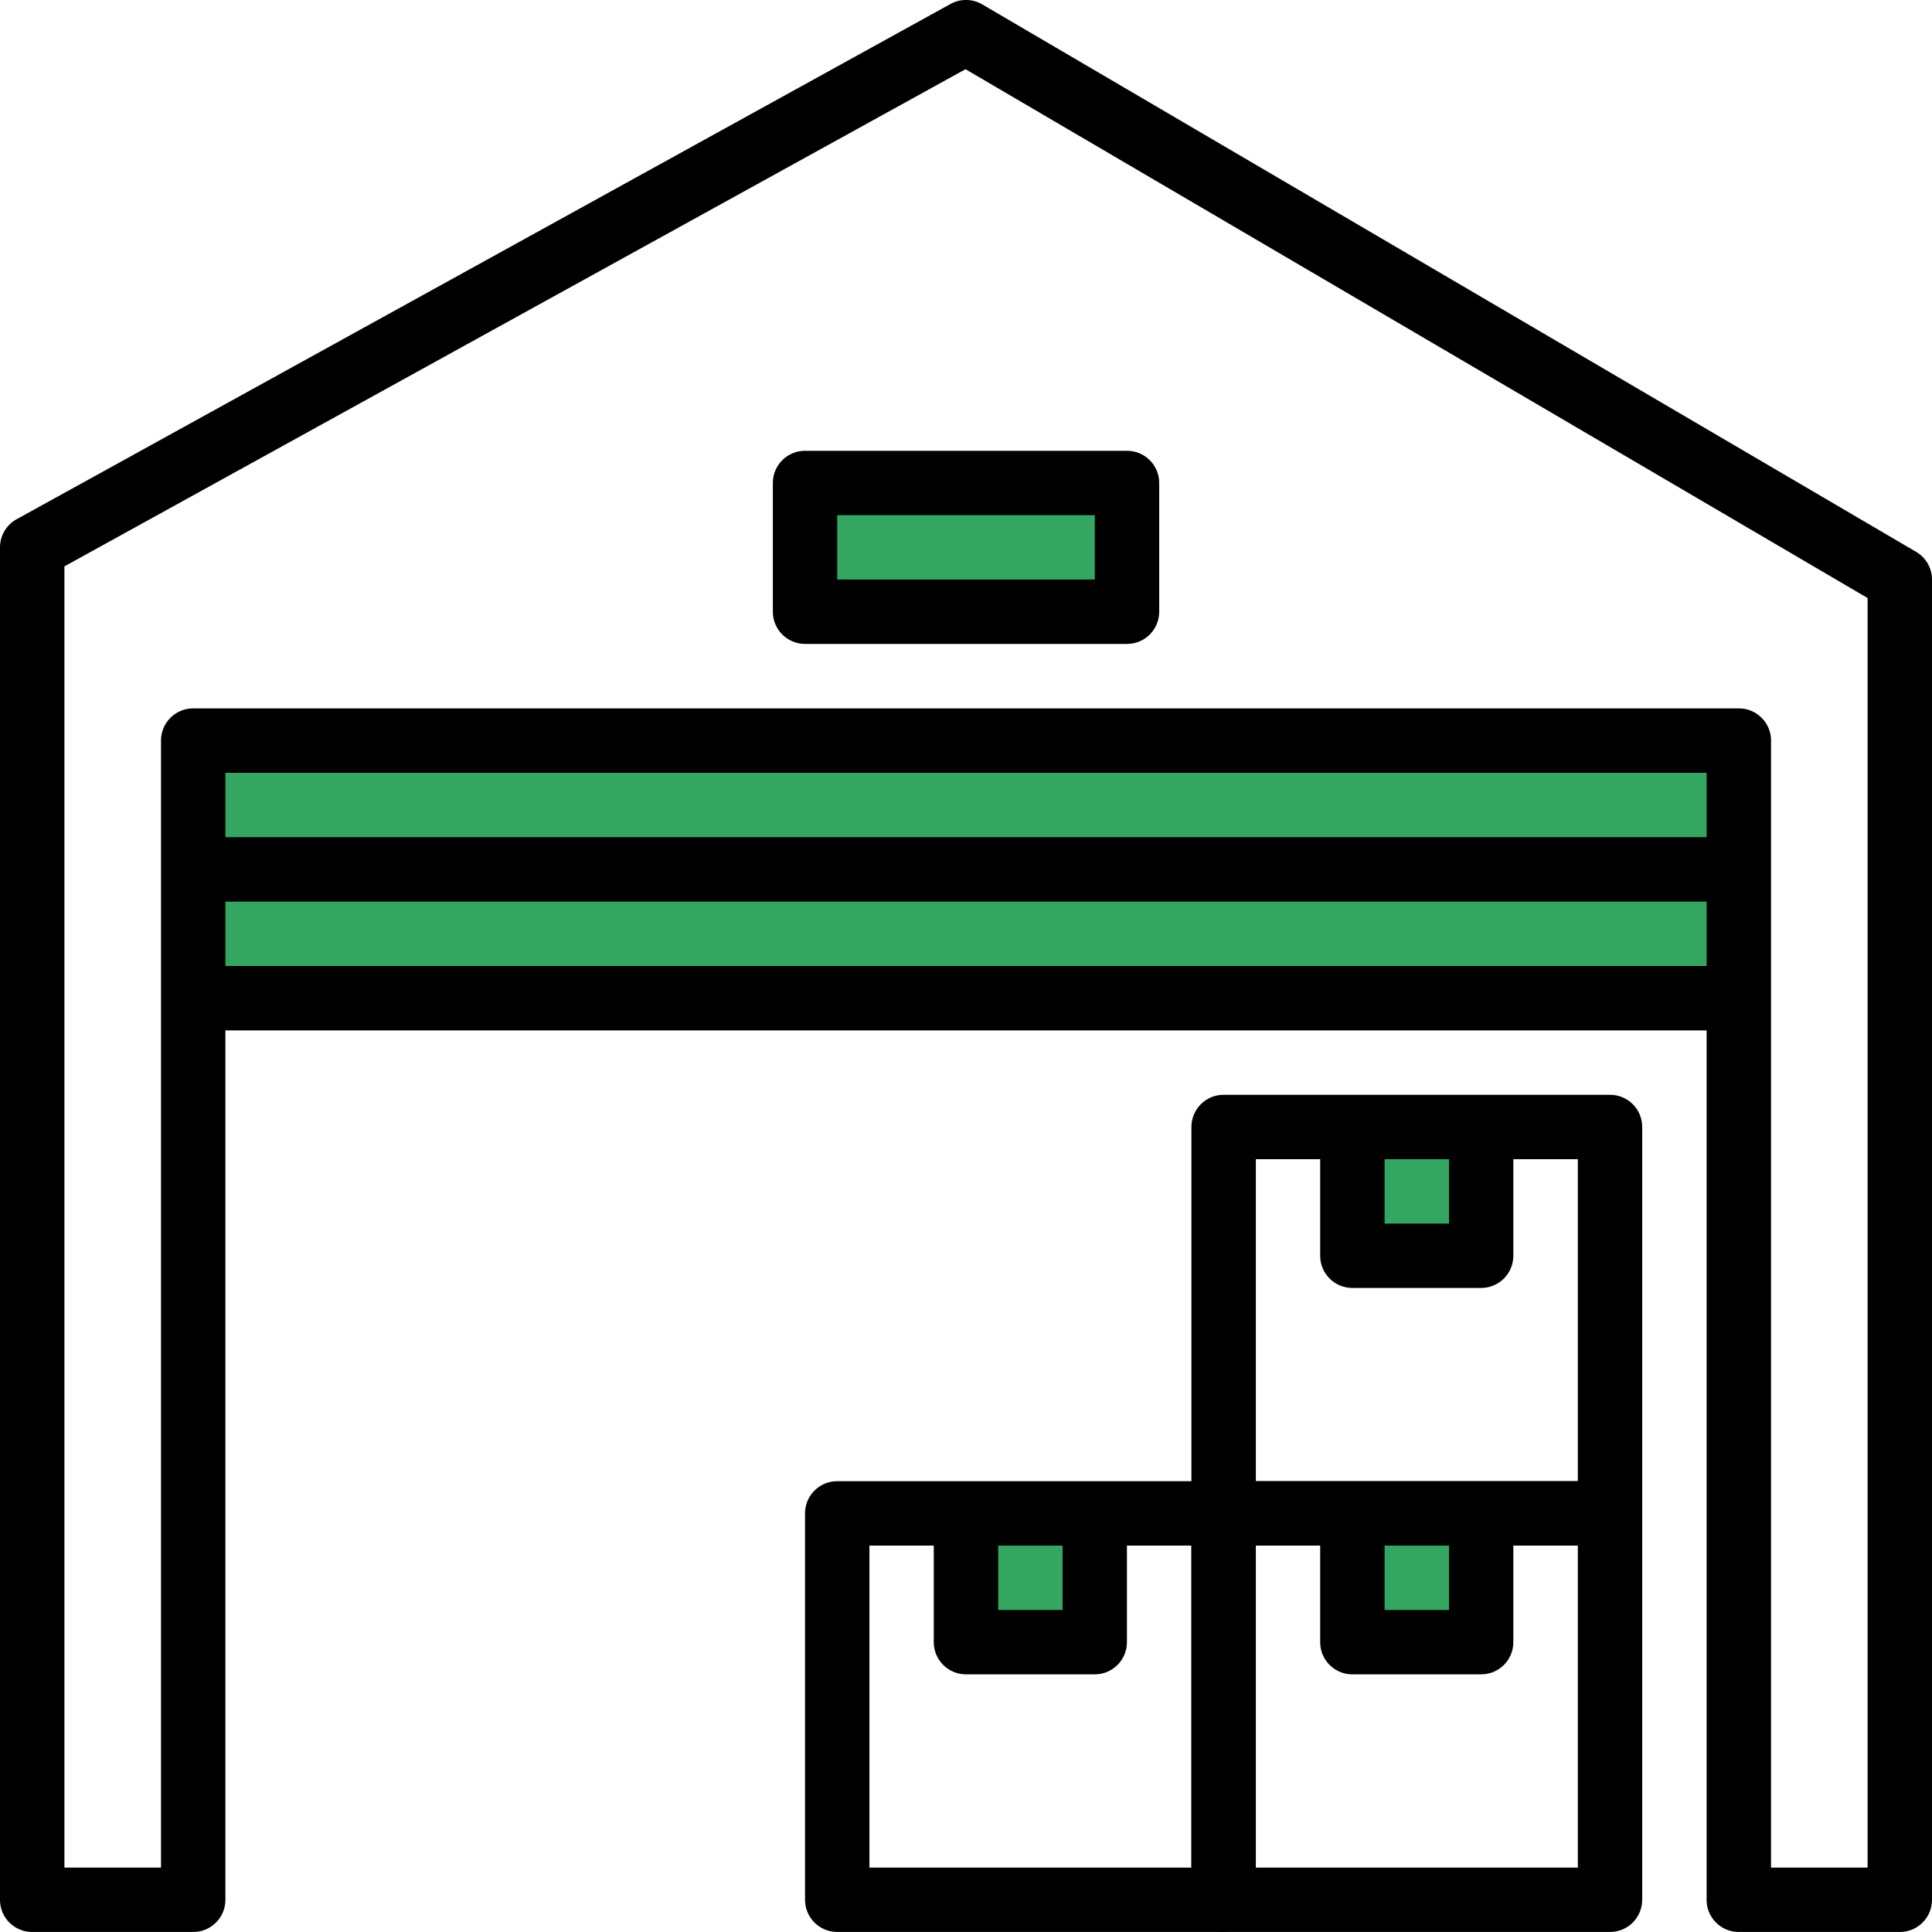
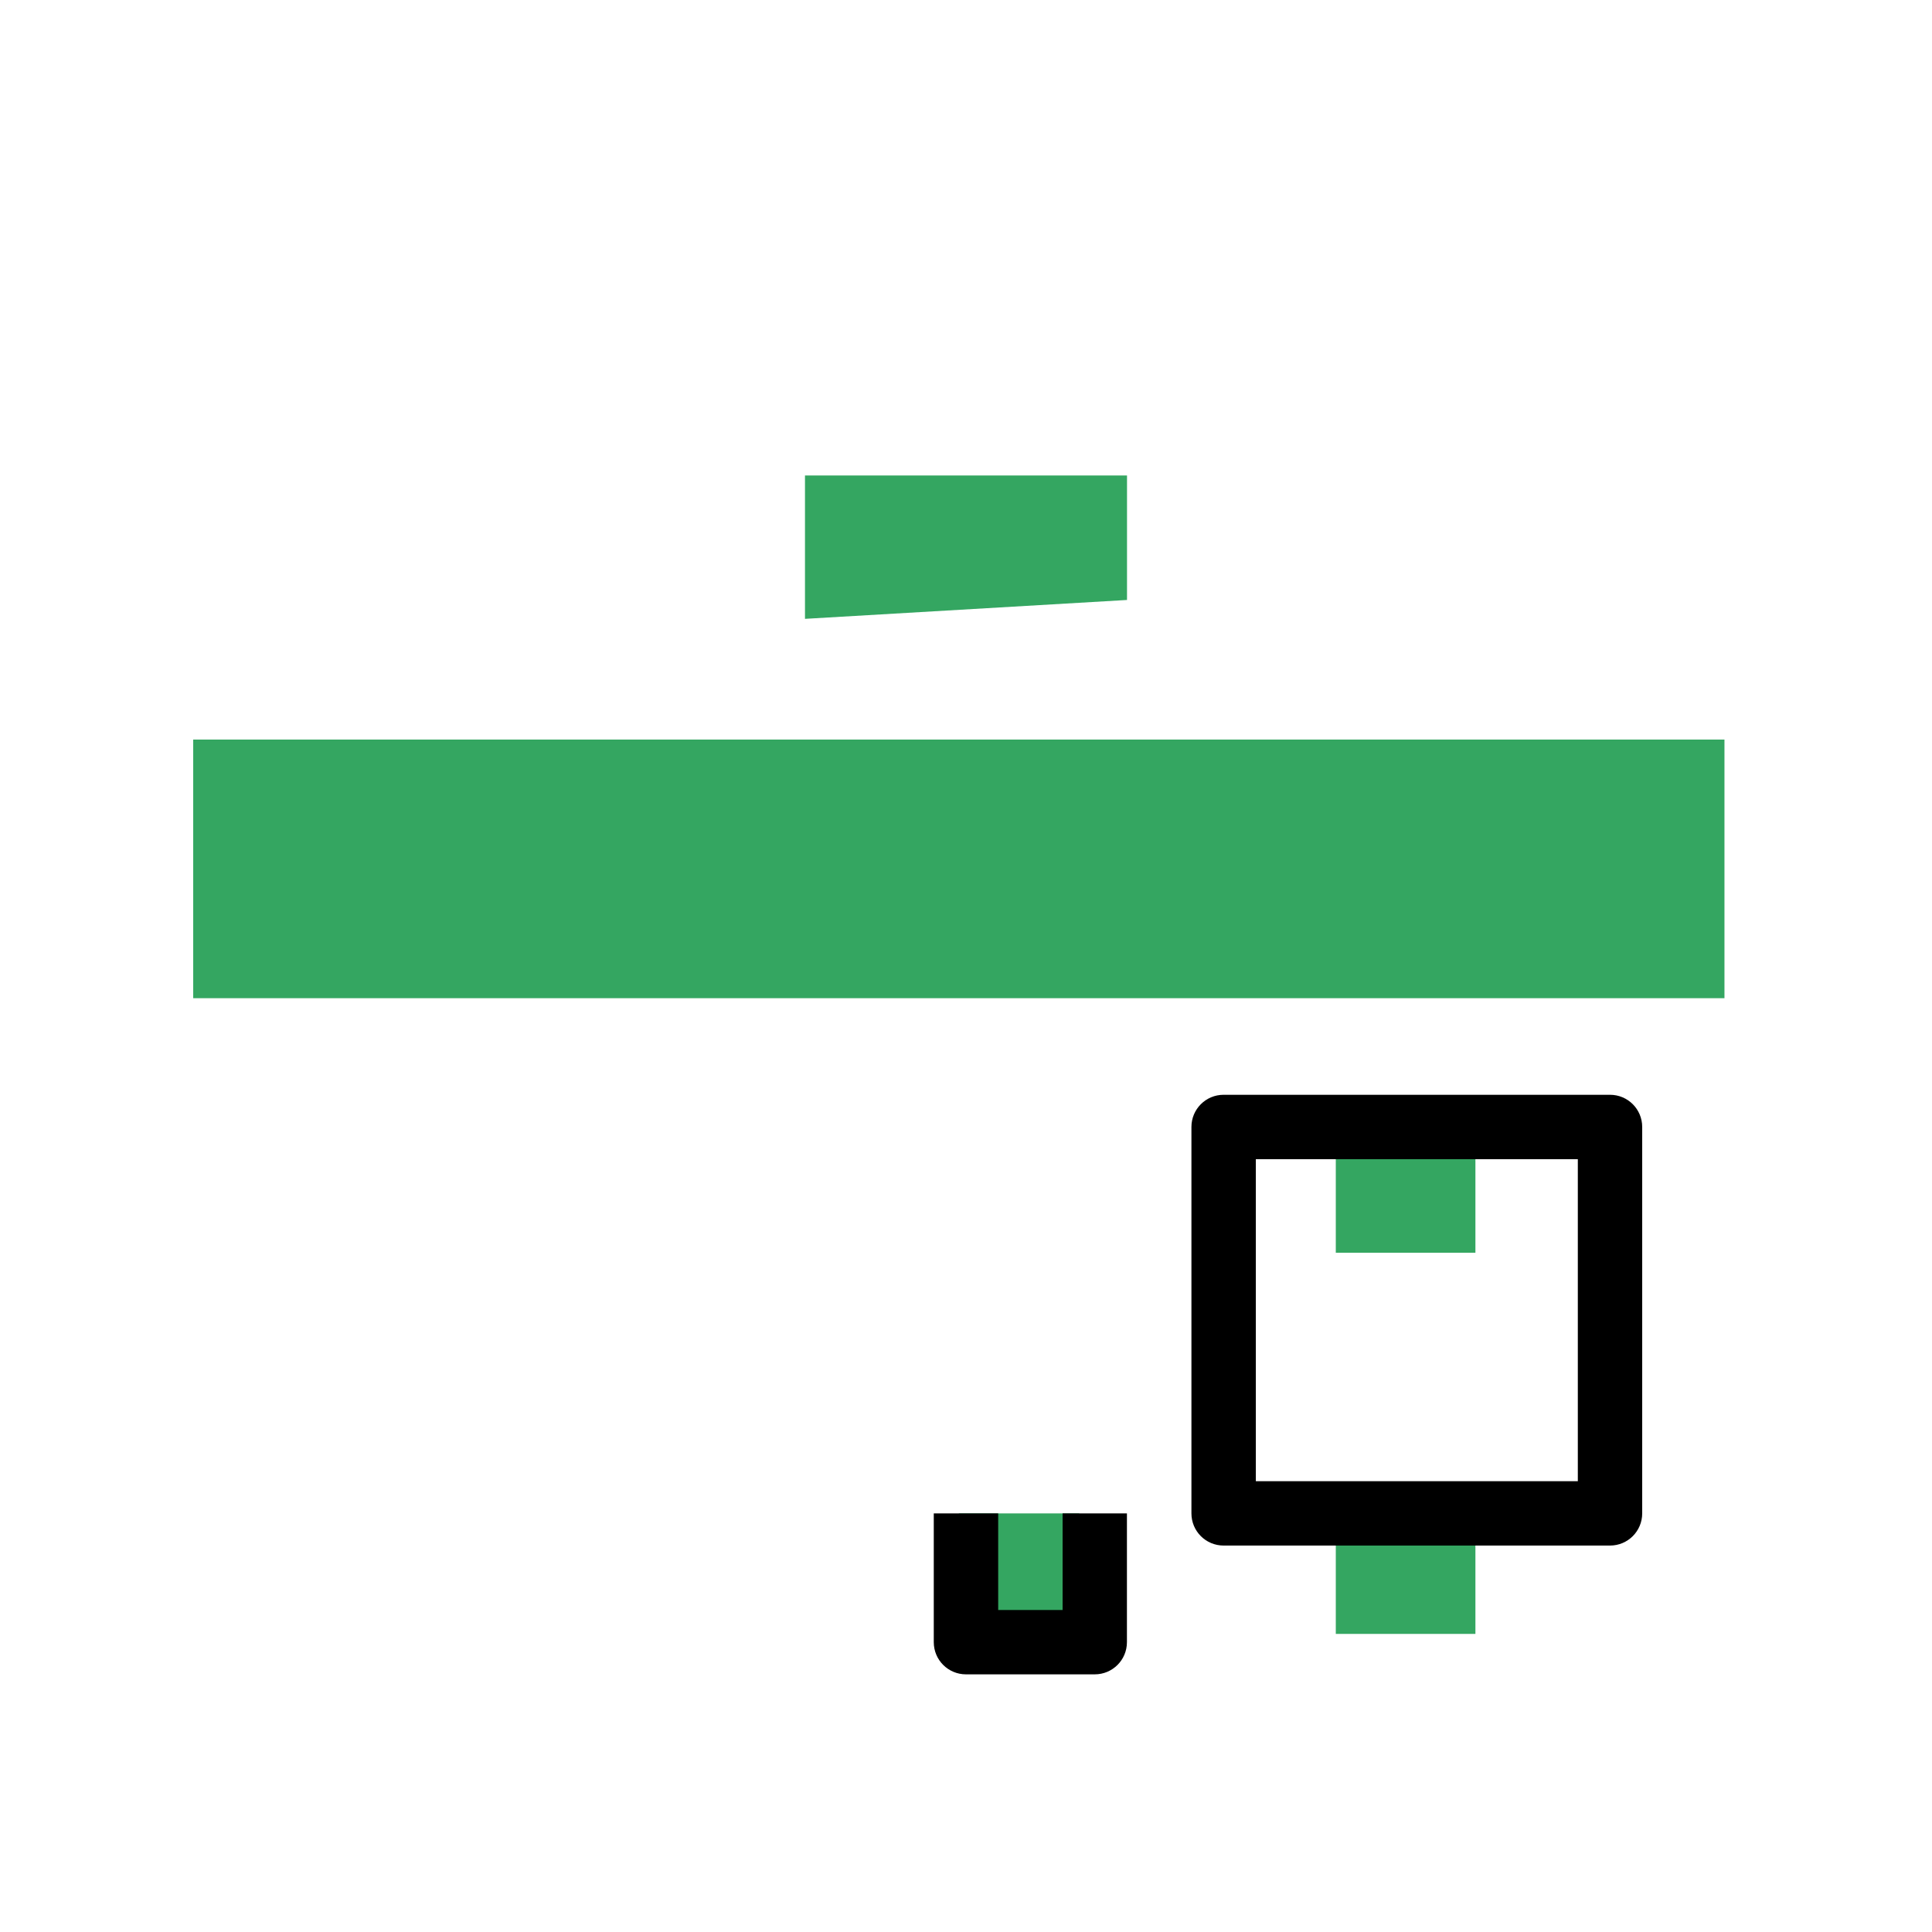
<svg xmlns="http://www.w3.org/2000/svg" id="a" viewBox="0 0 512 512">
  <defs>
    <style>.b{fill:#34a661}</style>
  </defs>
  <path class="b" d="M213.33 126h85.34v33l-85.34 5v-38zM51.2 196H457v68.53H51.2zM354 298.66h37V332h-37zM354 401.06h37V433h-37zM254.1 401.06V433h36.03L286 401.06h-31.9z" />
-   <path d="M507.79 146.24 260.32 1.17a8.527 8.527 0 0 0-8.44-.11L4.41 137.6A8.517 8.517 0 0 0 0 145.07v358.39c0 4.72 3.82 8.53 8.53 8.53H51.2c4.71 0 8.53-3.81 8.53-8.53V204.8h392.54v298.66c0 4.72 3.81 8.53 8.53 8.53h42.67c4.72 0 8.53-3.81 8.53-8.53V153.6c0-3.03-1.6-5.83-4.21-7.36Zm-12.85 348.69h-25.6V196.26c0-4.71-3.81-8.53-8.53-8.53H51.2c-4.71 0-8.53 3.82-8.53 8.53v298.67h-25.6V150.1l238.8-131.76 239.06 140.14v336.45Z" />
-   <path d="M426.67 392.53h-102.4c-4.72 0-8.53 3.81-8.53 8.53v102.4c0 4.72 3.81 8.53 8.53 8.53h102.4c4.72 0 8.53-3.81 8.53-8.53v-102.4c0-4.72-3.81-8.53-8.53-8.53Zm-8.53 102.4h-85.33V409.6h85.33v85.33Z" />
-   <path d="M384 401.06v25.6h-17.07v-25.6h-17.07v34.13c0 4.72 3.81 8.53 8.53 8.53h34.13c4.72 0 8.53-3.81 8.53-8.53v-34.13h-17.07ZM324.27 392.53h-102.4c-4.71 0-8.53 3.81-8.53 8.53v102.4c0 4.72 3.82 8.53 8.53 8.53h102.4c4.72 0 8.53-3.81 8.53-8.53v-102.4c0-4.72-3.81-8.53-8.53-8.53Zm-8.53 102.4h-85.33V409.6h85.33v85.33Z" />
  <path d="M281.6 401.06v25.6h-17.07v-25.6h-17.07v34.13c0 4.72 3.82 8.53 8.53 8.53h34.13c4.72 0 8.53-3.81 8.53-8.53v-34.13h-17.07ZM426.67 290.13h-102.4c-4.72 0-8.53 3.81-8.53 8.53v102.4c0 4.72 3.81 8.53 8.53 8.53h102.4c4.72 0 8.53-3.81 8.53-8.53v-102.4c0-4.72-3.81-8.53-8.53-8.53Zm-8.53 102.4h-85.33V307.2h85.33v85.33Z" />
-   <path d="M384 298.66v25.6h-17.07v-25.6h-17.07v34.13c0 4.72 3.81 8.53 8.53 8.53h34.13c4.72 0 8.53-3.81 8.53-8.53v-34.13h-17.07ZM51.2 256h409.6v17.07H51.2zM51.2 221.86h409.6v17.07H51.2zM298.67 119.46h-85.33c-4.71 0-8.53 3.82-8.53 8.53v34.13c0 4.71 3.82 8.53 8.53 8.53h85.33c4.72 0 8.53-3.82 8.53-8.53v-34.13c0-4.71-3.81-8.53-8.53-8.53Zm-8.53 34.13h-68.27v-17.07h68.27v17.07Z" />
</svg>